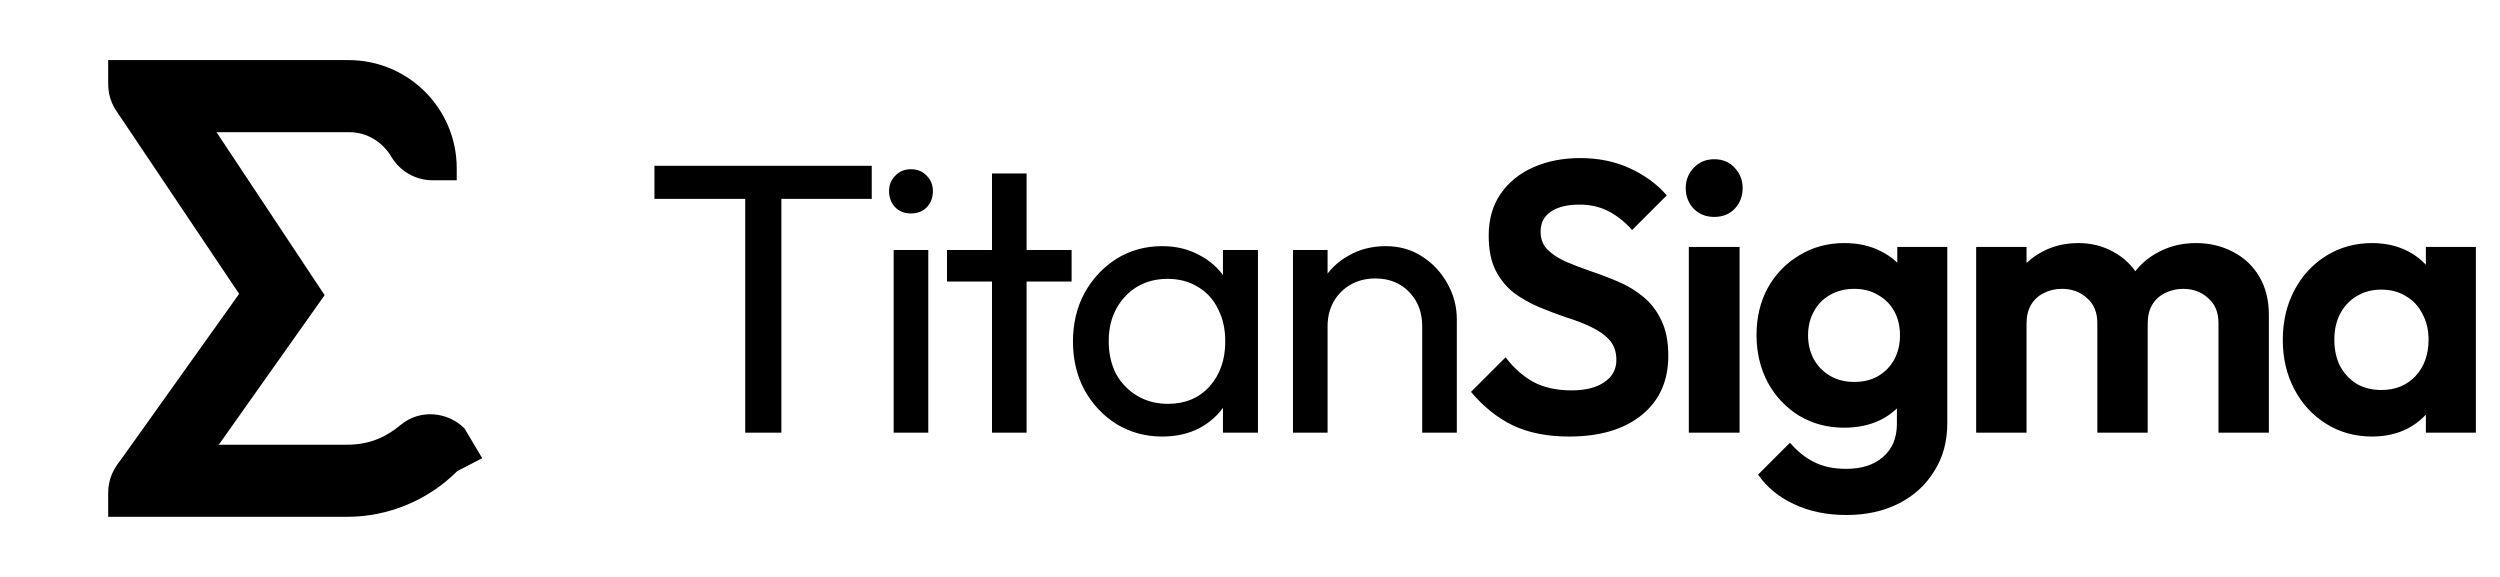
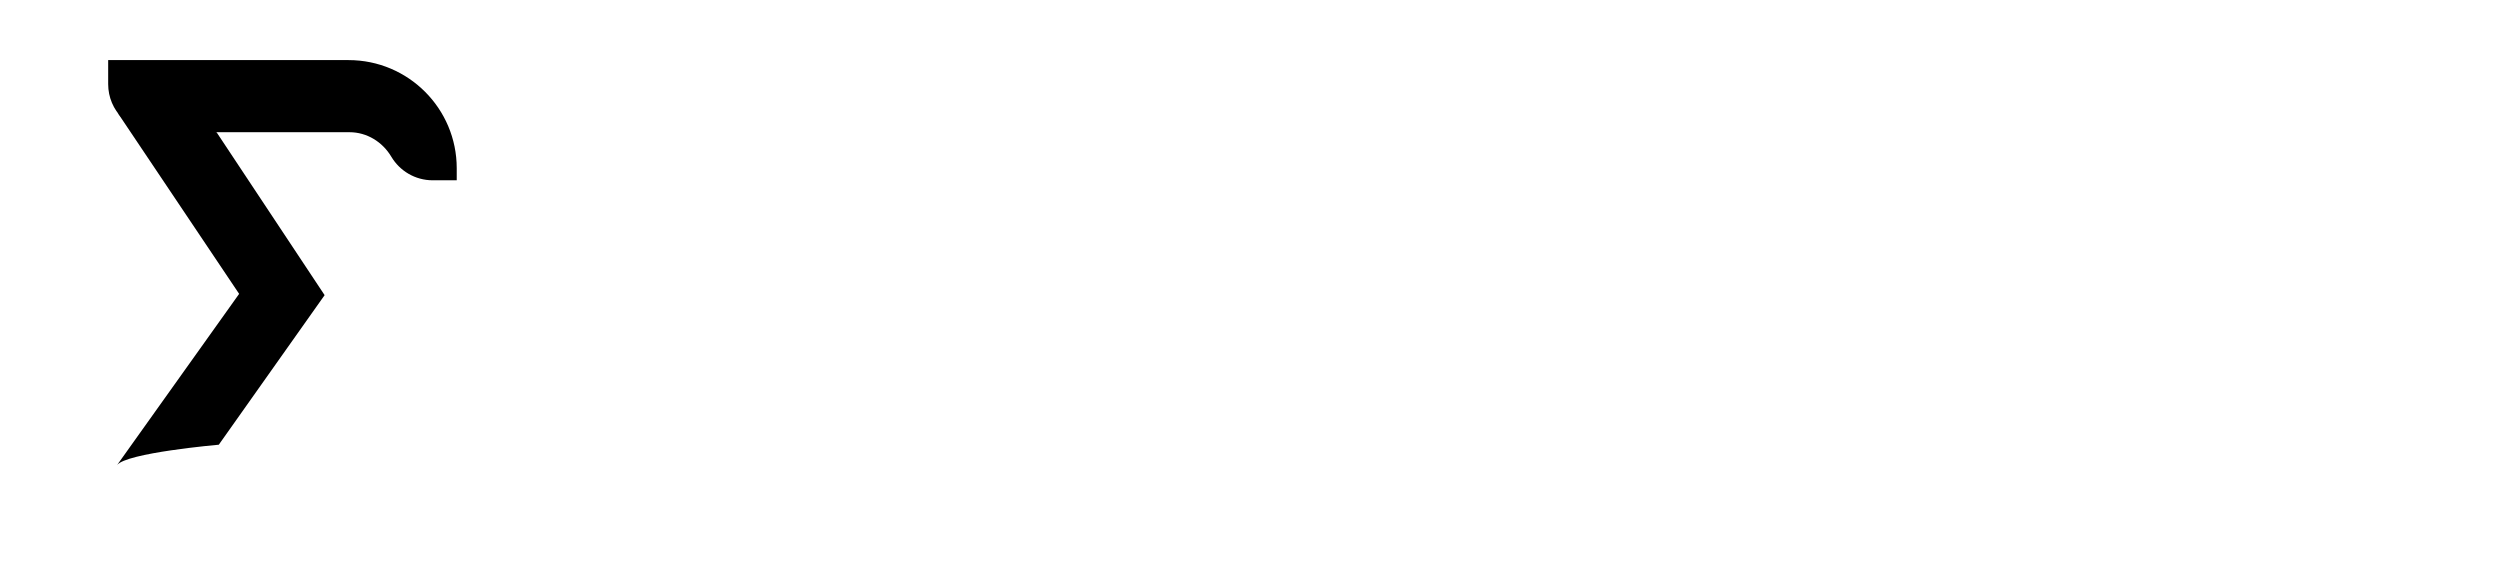
<svg xmlns="http://www.w3.org/2000/svg" width="156" height="36" viewBox="0 0 156 36" fill="none">
  <path d="M13.653 27.75L20.256 18.417L13.512 8.25L7.383 7.073C7.365 7.051 7.343 7.04 7.326 7.016L14.922 18.337L7.298 29.03C7.84 28.258 13.653 27.75 13.653 27.75Z" fill="url(#paint0_linear_24005_551)" style="" />
-   <path d="M28.989 26.739C27.916 25.666 26.189 25.535 25.019 26.501C24.124 27.242 23.122 27.75 21.643 27.75H14.94H9.75C8.093 27.75 6.75 29.093 6.75 30.75V32.25H21.643C24.229 32.25 26.708 31.223 28.537 29.394L30.09 28.591L28.989 26.739Z" fill="url(#paint1_linear_24005_551)" style="" />
  <path d="M21.75 3.75H6.75V5.25C6.75 6.907 8.093 8.25 9.75 8.25H21.808C22.893 8.25 23.866 8.852 24.421 9.784C24.944 10.662 25.904 11.25 27 11.25H28.5V10.5C28.5 6.772 25.478 3.75 21.75 3.75Z" fill="url(#paint2_linear_24005_551)" style="" />
-   <path d="M46.501 27V10.824H48.757V27H46.501ZM40.837 12.408V10.344H54.397V12.408H40.837ZM55.765 27V15.6H57.925V27H55.765ZM56.845 13.32C56.445 13.32 56.117 13.192 55.861 12.936C55.605 12.664 55.477 12.328 55.477 11.928C55.477 11.544 55.605 11.224 55.861 10.968C56.117 10.696 56.445 10.56 56.845 10.56C57.245 10.56 57.573 10.696 57.829 10.968C58.085 11.224 58.213 11.544 58.213 11.928C58.213 12.328 58.085 12.664 57.829 12.936C57.573 13.192 57.245 13.32 56.845 13.32ZM61.9 27V10.824H64.06V27H61.9ZM59.092 17.568V15.6H66.868V17.568H59.092ZM72.52 27.24C71.48 27.24 70.536 26.984 69.688 26.472C68.84 25.944 68.168 25.232 67.672 24.336C67.192 23.44 66.952 22.432 66.952 21.312C66.952 20.192 67.192 19.184 67.672 18.288C68.168 17.392 68.832 16.68 69.664 16.152C70.512 15.624 71.464 15.36 72.52 15.36C73.384 15.36 74.152 15.544 74.824 15.912C75.512 16.264 76.064 16.76 76.48 17.4C76.896 18.024 77.128 18.752 77.176 19.584V23.016C77.128 23.832 76.896 24.56 76.48 25.2C76.08 25.84 75.536 26.344 74.848 26.712C74.176 27.064 73.4 27.24 72.52 27.24ZM72.88 25.2C73.952 25.2 74.816 24.84 75.472 24.12C76.128 23.384 76.456 22.448 76.456 21.312C76.456 20.528 76.304 19.848 76 19.272C75.712 18.68 75.296 18.224 74.752 17.904C74.208 17.568 73.576 17.4 72.856 17.4C72.136 17.4 71.496 17.568 70.936 17.904C70.392 18.24 69.96 18.704 69.64 19.296C69.336 19.872 69.184 20.536 69.184 21.288C69.184 22.056 69.336 22.736 69.64 23.328C69.96 23.904 70.4 24.36 70.96 24.696C71.52 25.032 72.16 25.2 72.88 25.2ZM76.312 27V23.928L76.72 21.144L76.312 18.384V15.6H78.496V27H76.312ZM88.745 27V20.352C88.745 19.488 88.473 18.776 87.929 18.216C87.385 17.656 86.681 17.376 85.817 17.376C85.241 17.376 84.729 17.504 84.281 17.76C83.833 18.016 83.481 18.368 83.225 18.816C82.969 19.264 82.841 19.776 82.841 20.352L81.953 19.848C81.953 18.984 82.145 18.216 82.529 17.544C82.913 16.872 83.449 16.344 84.137 15.96C84.825 15.56 85.601 15.36 86.465 15.36C87.329 15.36 88.089 15.576 88.745 16.008C89.417 16.44 89.945 17.008 90.329 17.712C90.713 18.4 90.905 19.136 90.905 19.92V27H88.745ZM80.681 27V15.6H82.841V27H80.681ZM97.91 27.24C96.55 27.24 95.382 27.008 94.406 26.544C93.446 26.08 92.574 25.384 91.79 24.456L93.95 22.296C94.446 22.952 95.022 23.464 95.678 23.832C96.334 24.184 97.134 24.36 98.078 24.36C98.926 24.36 99.598 24.192 100.094 23.856C100.606 23.52 100.862 23.056 100.862 22.464C100.862 21.952 100.718 21.536 100.43 21.216C100.142 20.896 99.758 20.624 99.278 20.4C98.814 20.176 98.294 19.976 97.718 19.8C97.158 19.608 96.59 19.392 96.014 19.152C95.454 18.912 94.934 18.616 94.454 18.264C93.99 17.896 93.614 17.432 93.326 16.872C93.038 16.296 92.894 15.576 92.894 14.712C92.894 13.688 93.142 12.816 93.638 12.096C94.134 11.376 94.814 10.824 95.678 10.44C96.542 10.056 97.518 9.864 98.606 9.864C99.758 9.864 100.798 10.08 101.726 10.512C102.654 10.944 103.414 11.504 104.006 12.192L101.846 14.352C101.35 13.808 100.838 13.408 100.31 13.152C99.798 12.896 99.214 12.768 98.558 12.768C97.806 12.768 97.214 12.912 96.782 13.2C96.35 13.488 96.134 13.904 96.134 14.448C96.134 14.912 96.278 15.288 96.566 15.576C96.854 15.864 97.23 16.112 97.694 16.32C98.174 16.528 98.694 16.728 99.254 16.92C99.83 17.112 100.398 17.328 100.958 17.568C101.534 17.808 102.054 18.12 102.518 18.504C102.998 18.888 103.382 19.384 103.67 19.992C103.958 20.584 104.102 21.32 104.102 22.2C104.102 23.768 103.55 25 102.446 25.896C101.342 26.792 99.83 27.24 97.91 27.24ZM105.382 27V15.408H108.55V27H105.382ZM106.966 13.536C106.454 13.536 106.03 13.368 105.694 13.032C105.358 12.68 105.19 12.248 105.19 11.736C105.19 11.24 105.358 10.816 105.694 10.464C106.03 10.112 106.454 9.936 106.966 9.936C107.494 9.936 107.918 10.112 108.238 10.464C108.574 10.816 108.742 11.24 108.742 11.736C108.742 12.248 108.574 12.68 108.238 13.032C107.918 13.368 107.494 13.536 106.966 13.536ZM115.223 32.136C113.991 32.136 112.903 31.912 111.959 31.464C111.015 31.032 110.263 30.416 109.703 29.616L111.695 27.624C112.143 28.152 112.639 28.552 113.183 28.824C113.743 29.112 114.415 29.256 115.199 29.256C116.175 29.256 116.943 29.008 117.503 28.512C118.079 28.016 118.367 27.328 118.367 26.448V23.544L118.895 21L118.391 18.456V15.408H121.511V26.4C121.511 27.552 121.239 28.552 120.695 29.4C120.167 30.264 119.431 30.936 118.487 31.416C117.543 31.896 116.455 32.136 115.223 32.136ZM115.079 26.688C114.039 26.688 113.103 26.44 112.271 25.944C111.439 25.432 110.783 24.736 110.303 23.856C109.839 22.976 109.607 21.992 109.607 20.904C109.607 19.816 109.839 18.84 110.303 17.976C110.783 17.112 111.439 16.432 112.271 15.936C113.103 15.424 114.039 15.168 115.079 15.168C115.943 15.168 116.703 15.336 117.359 15.672C118.031 16.008 118.559 16.472 118.943 17.064C119.327 17.64 119.535 18.32 119.567 19.104V22.752C119.535 23.52 119.319 24.208 118.919 24.816C118.535 25.408 118.007 25.872 117.335 26.208C116.679 26.528 115.927 26.688 115.079 26.688ZM115.703 23.832C116.279 23.832 116.775 23.712 117.191 23.472C117.623 23.216 117.959 22.872 118.199 22.44C118.439 21.992 118.559 21.488 118.559 20.928C118.559 20.352 118.439 19.848 118.199 19.416C117.959 18.984 117.623 18.648 117.191 18.408C116.775 18.152 116.279 18.024 115.703 18.024C115.127 18.024 114.623 18.152 114.191 18.408C113.759 18.648 113.423 18.992 113.183 19.44C112.943 19.872 112.823 20.368 112.823 20.928C112.823 21.472 112.943 21.968 113.183 22.416C113.423 22.848 113.759 23.192 114.191 23.448C114.623 23.704 115.127 23.832 115.703 23.832ZM123.313 27V15.408H126.457V27H123.313ZM130.873 27V20.16C130.873 19.488 130.657 18.968 130.225 18.6C129.809 18.216 129.289 18.024 128.665 18.024C128.249 18.024 127.873 18.112 127.537 18.288C127.201 18.448 126.937 18.688 126.745 19.008C126.553 19.328 126.457 19.712 126.457 20.16L125.233 19.56C125.233 18.664 125.425 17.888 125.809 17.232C126.209 16.576 126.745 16.072 127.417 15.72C128.089 15.352 128.849 15.168 129.697 15.168C130.497 15.168 131.225 15.352 131.881 15.72C132.537 16.072 133.057 16.576 133.441 17.232C133.825 17.872 134.017 18.648 134.017 19.56V27H130.873ZM138.433 27V20.16C138.433 19.488 138.217 18.968 137.785 18.6C137.369 18.216 136.849 18.024 136.225 18.024C135.825 18.024 135.449 18.112 135.097 18.288C134.761 18.448 134.497 18.688 134.305 19.008C134.113 19.328 134.017 19.712 134.017 20.16L132.217 19.728C132.281 18.8 132.529 18 132.961 17.328C133.393 16.64 133.961 16.112 134.665 15.744C135.369 15.36 136.153 15.168 137.017 15.168C137.881 15.168 138.657 15.352 139.345 15.72C140.033 16.072 140.577 16.584 140.977 17.256C141.377 17.928 141.577 18.728 141.577 19.656V27H138.433ZM148.014 27.24C146.958 27.24 146.006 26.976 145.158 26.448C144.31 25.92 143.646 25.2 143.166 24.288C142.686 23.376 142.446 22.352 142.446 21.216C142.446 20.064 142.686 19.032 143.166 18.12C143.646 17.208 144.31 16.488 145.158 15.96C146.006 15.432 146.958 15.168 148.014 15.168C148.846 15.168 149.59 15.336 150.246 15.672C150.902 16.008 151.422 16.48 151.806 17.088C152.206 17.68 152.422 18.352 152.454 19.104V23.28C152.422 24.048 152.206 24.728 151.806 25.32C151.422 25.912 150.902 26.384 150.246 26.736C149.59 27.072 148.846 27.24 148.014 27.24ZM148.59 24.336C149.47 24.336 150.182 24.048 150.726 23.472C151.27 22.88 151.542 22.12 151.542 21.192C151.542 20.584 151.414 20.048 151.158 19.584C150.918 19.104 150.574 18.736 150.126 18.48C149.694 18.208 149.182 18.072 148.59 18.072C148.014 18.072 147.502 18.208 147.054 18.48C146.622 18.736 146.278 19.104 146.022 19.584C145.782 20.048 145.662 20.584 145.662 21.192C145.662 21.816 145.782 22.368 146.022 22.848C146.278 23.312 146.622 23.68 147.054 23.952C147.502 24.208 148.014 24.336 148.59 24.336ZM151.374 27V23.88L151.878 21.048L151.374 18.264V15.408H154.494V27H151.374Z" fill="#080616" style="fill:#080616;fill:color(display-p3 0.032 0.023 0.086);fill-opacity:1;" />
  <defs>
    <linearGradient id="paint0_linear_24005_551" x1="8.176" y1="44.56" x2="16.835" y2="-4.547" gradientUnits="userSpaceOnUse">
      <stop stop-color="#28E5DA" style="stop-color:#28E5DA;stop-color:color(display-p3 0.157 0.898 0.855);stop-opacity:1;" />
      <stop offset="1" stop-color="#E7339E" style="stop-color:#E7339E;stop-color:color(display-p3 0.906 0.2 0.62);stop-opacity:1;" />
    </linearGradient>
    <linearGradient id="paint1_linear_24005_551" x1="36.052" y1="22.808" x2="-1.918" y2="36.627" gradientUnits="userSpaceOnUse">
      <stop stop-color="#28E5DA" style="stop-color:#28E5DA;stop-color:color(display-p3 0.157 0.898 0.855);stop-opacity:1;" />
      <stop offset="1" stop-color="#E7339E" style="stop-color:#E7339E;stop-color:color(display-p3 0.906 0.2 0.62);stop-opacity:1;" />
    </linearGradient>
    <linearGradient id="paint2_linear_24005_551" x1="-3.528" y1="14.608" x2="37.406" y2="0.853" gradientUnits="userSpaceOnUse">
      <stop stop-color="#28E5DA" style="stop-color:#28E5DA;stop-color:color(display-p3 0.156 0.897 0.855);stop-opacity:1;" />
      <stop offset="1" stop-color="#E7339E" style="stop-color:#E7339E;stop-color:color(display-p3 0.907 0.201 0.62);stop-opacity:1;" />
    </linearGradient>
  </defs>
</svg>